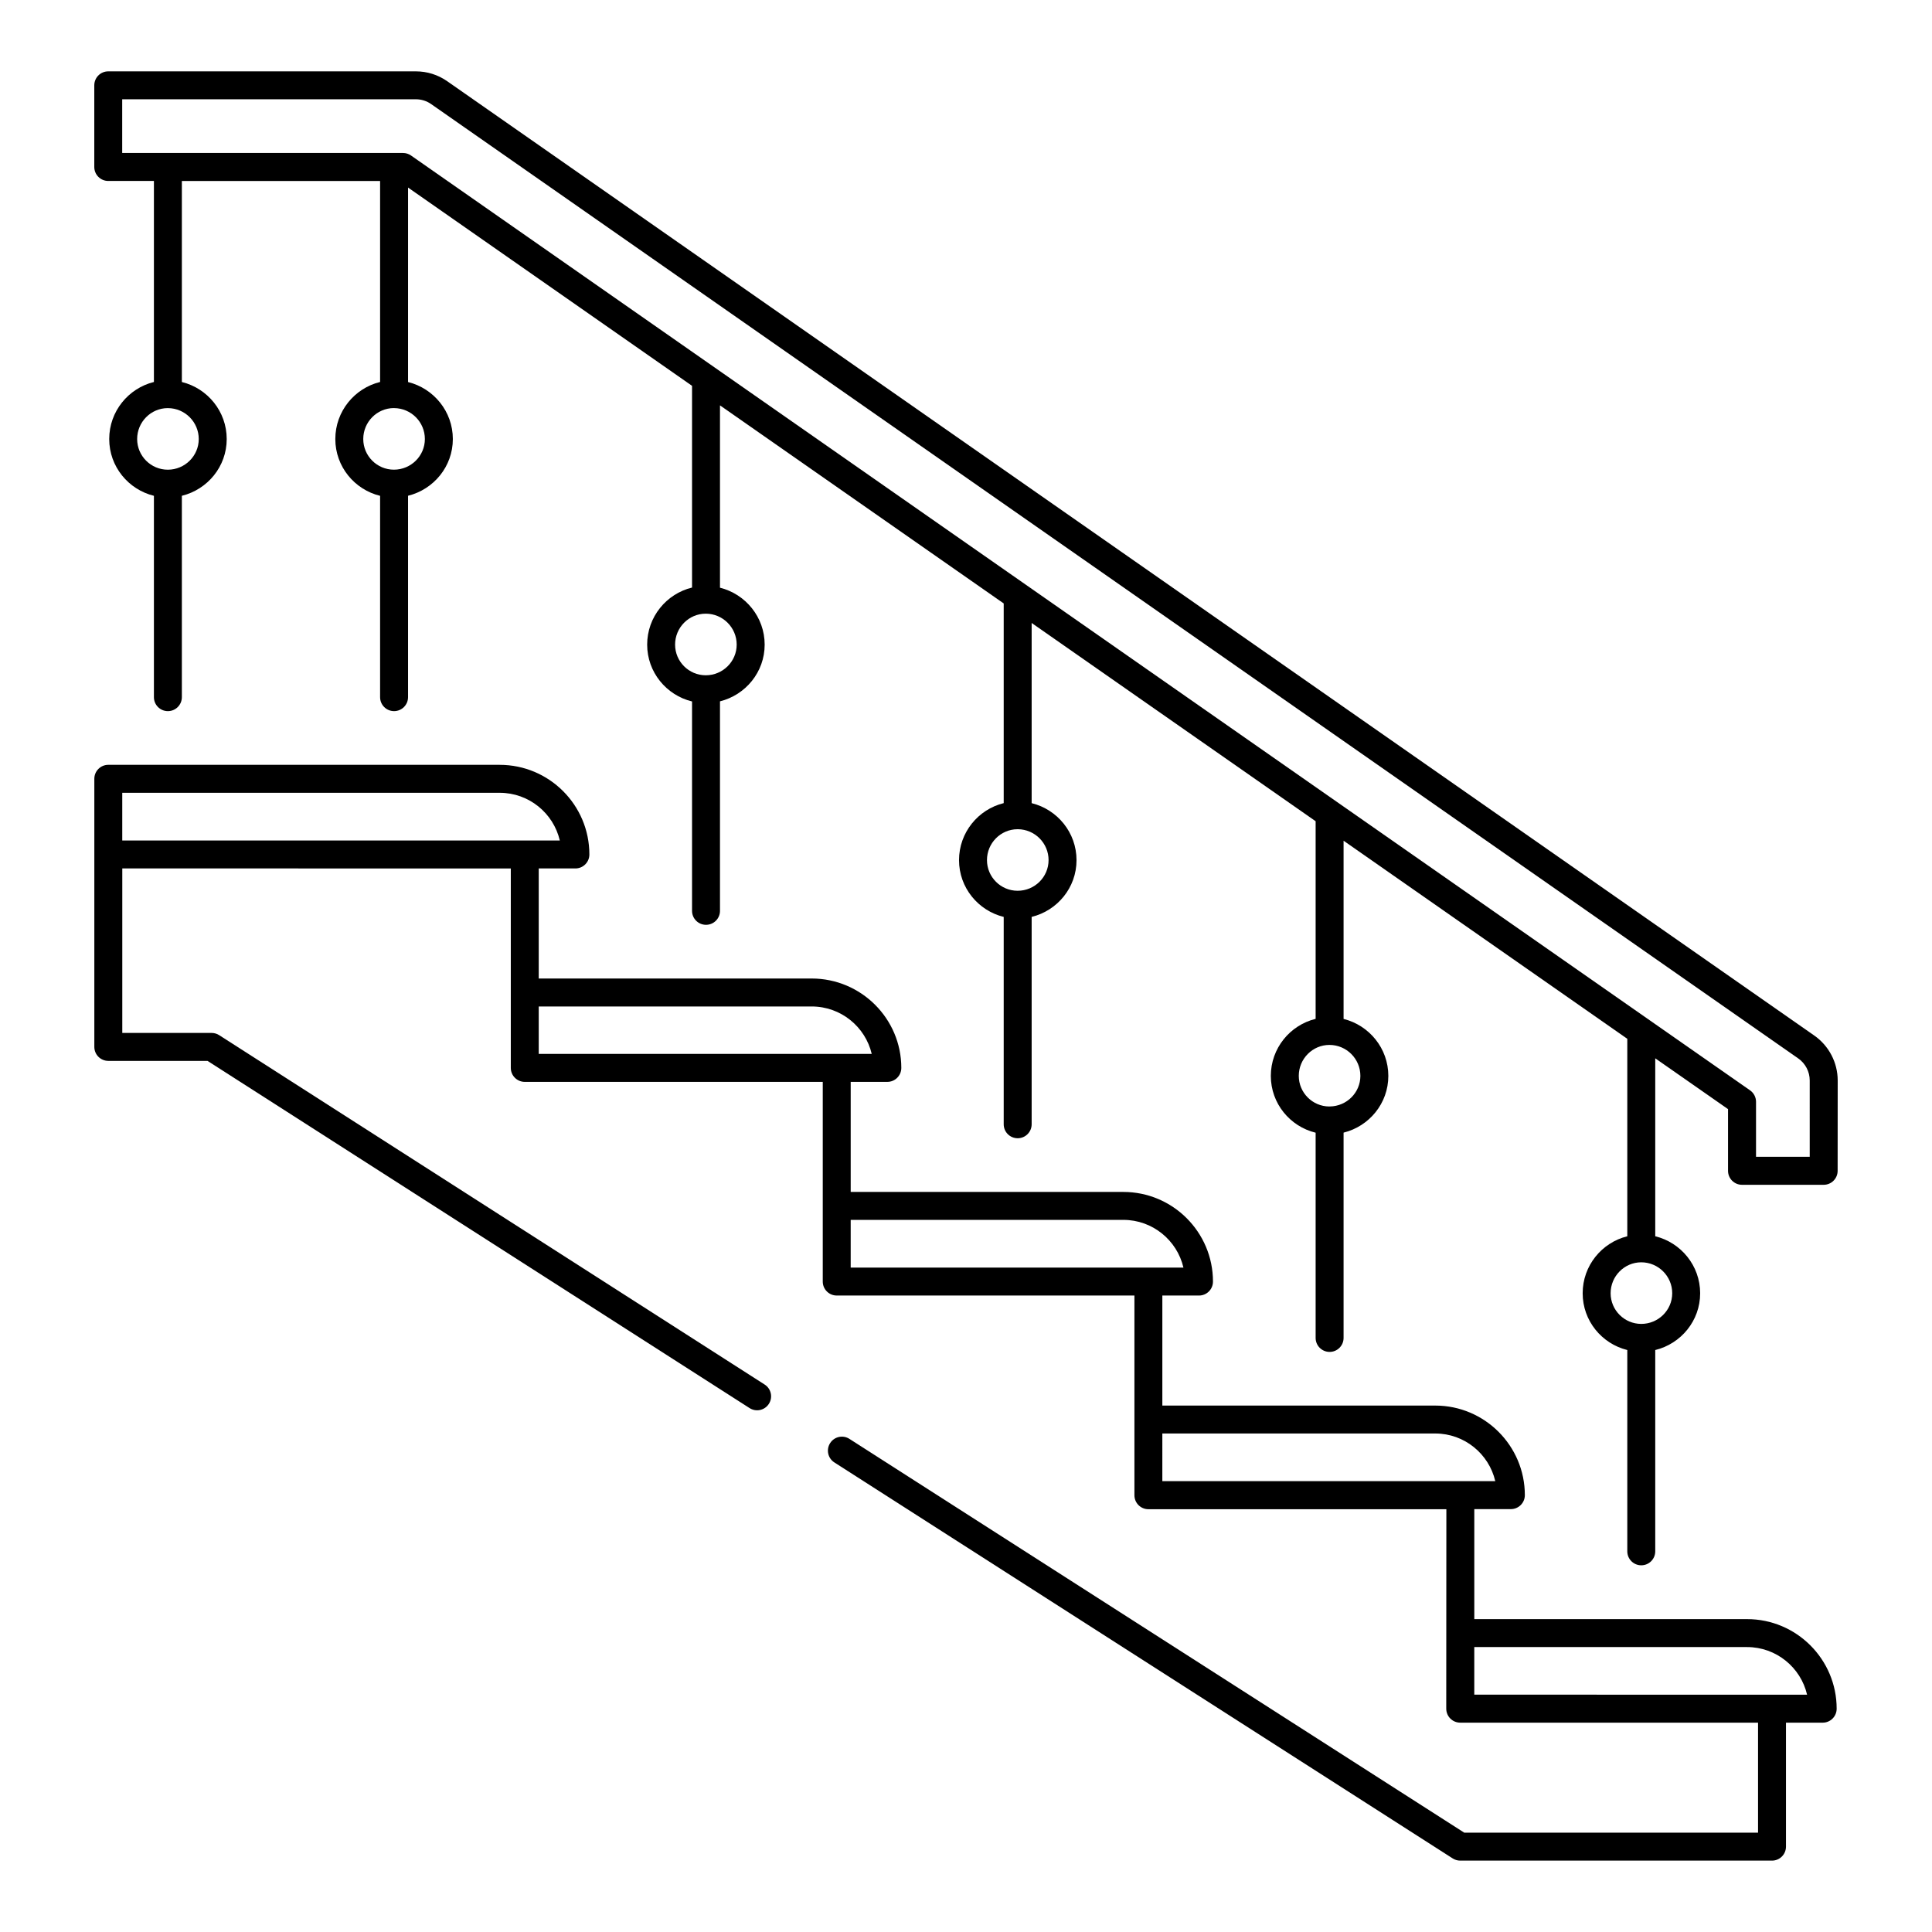
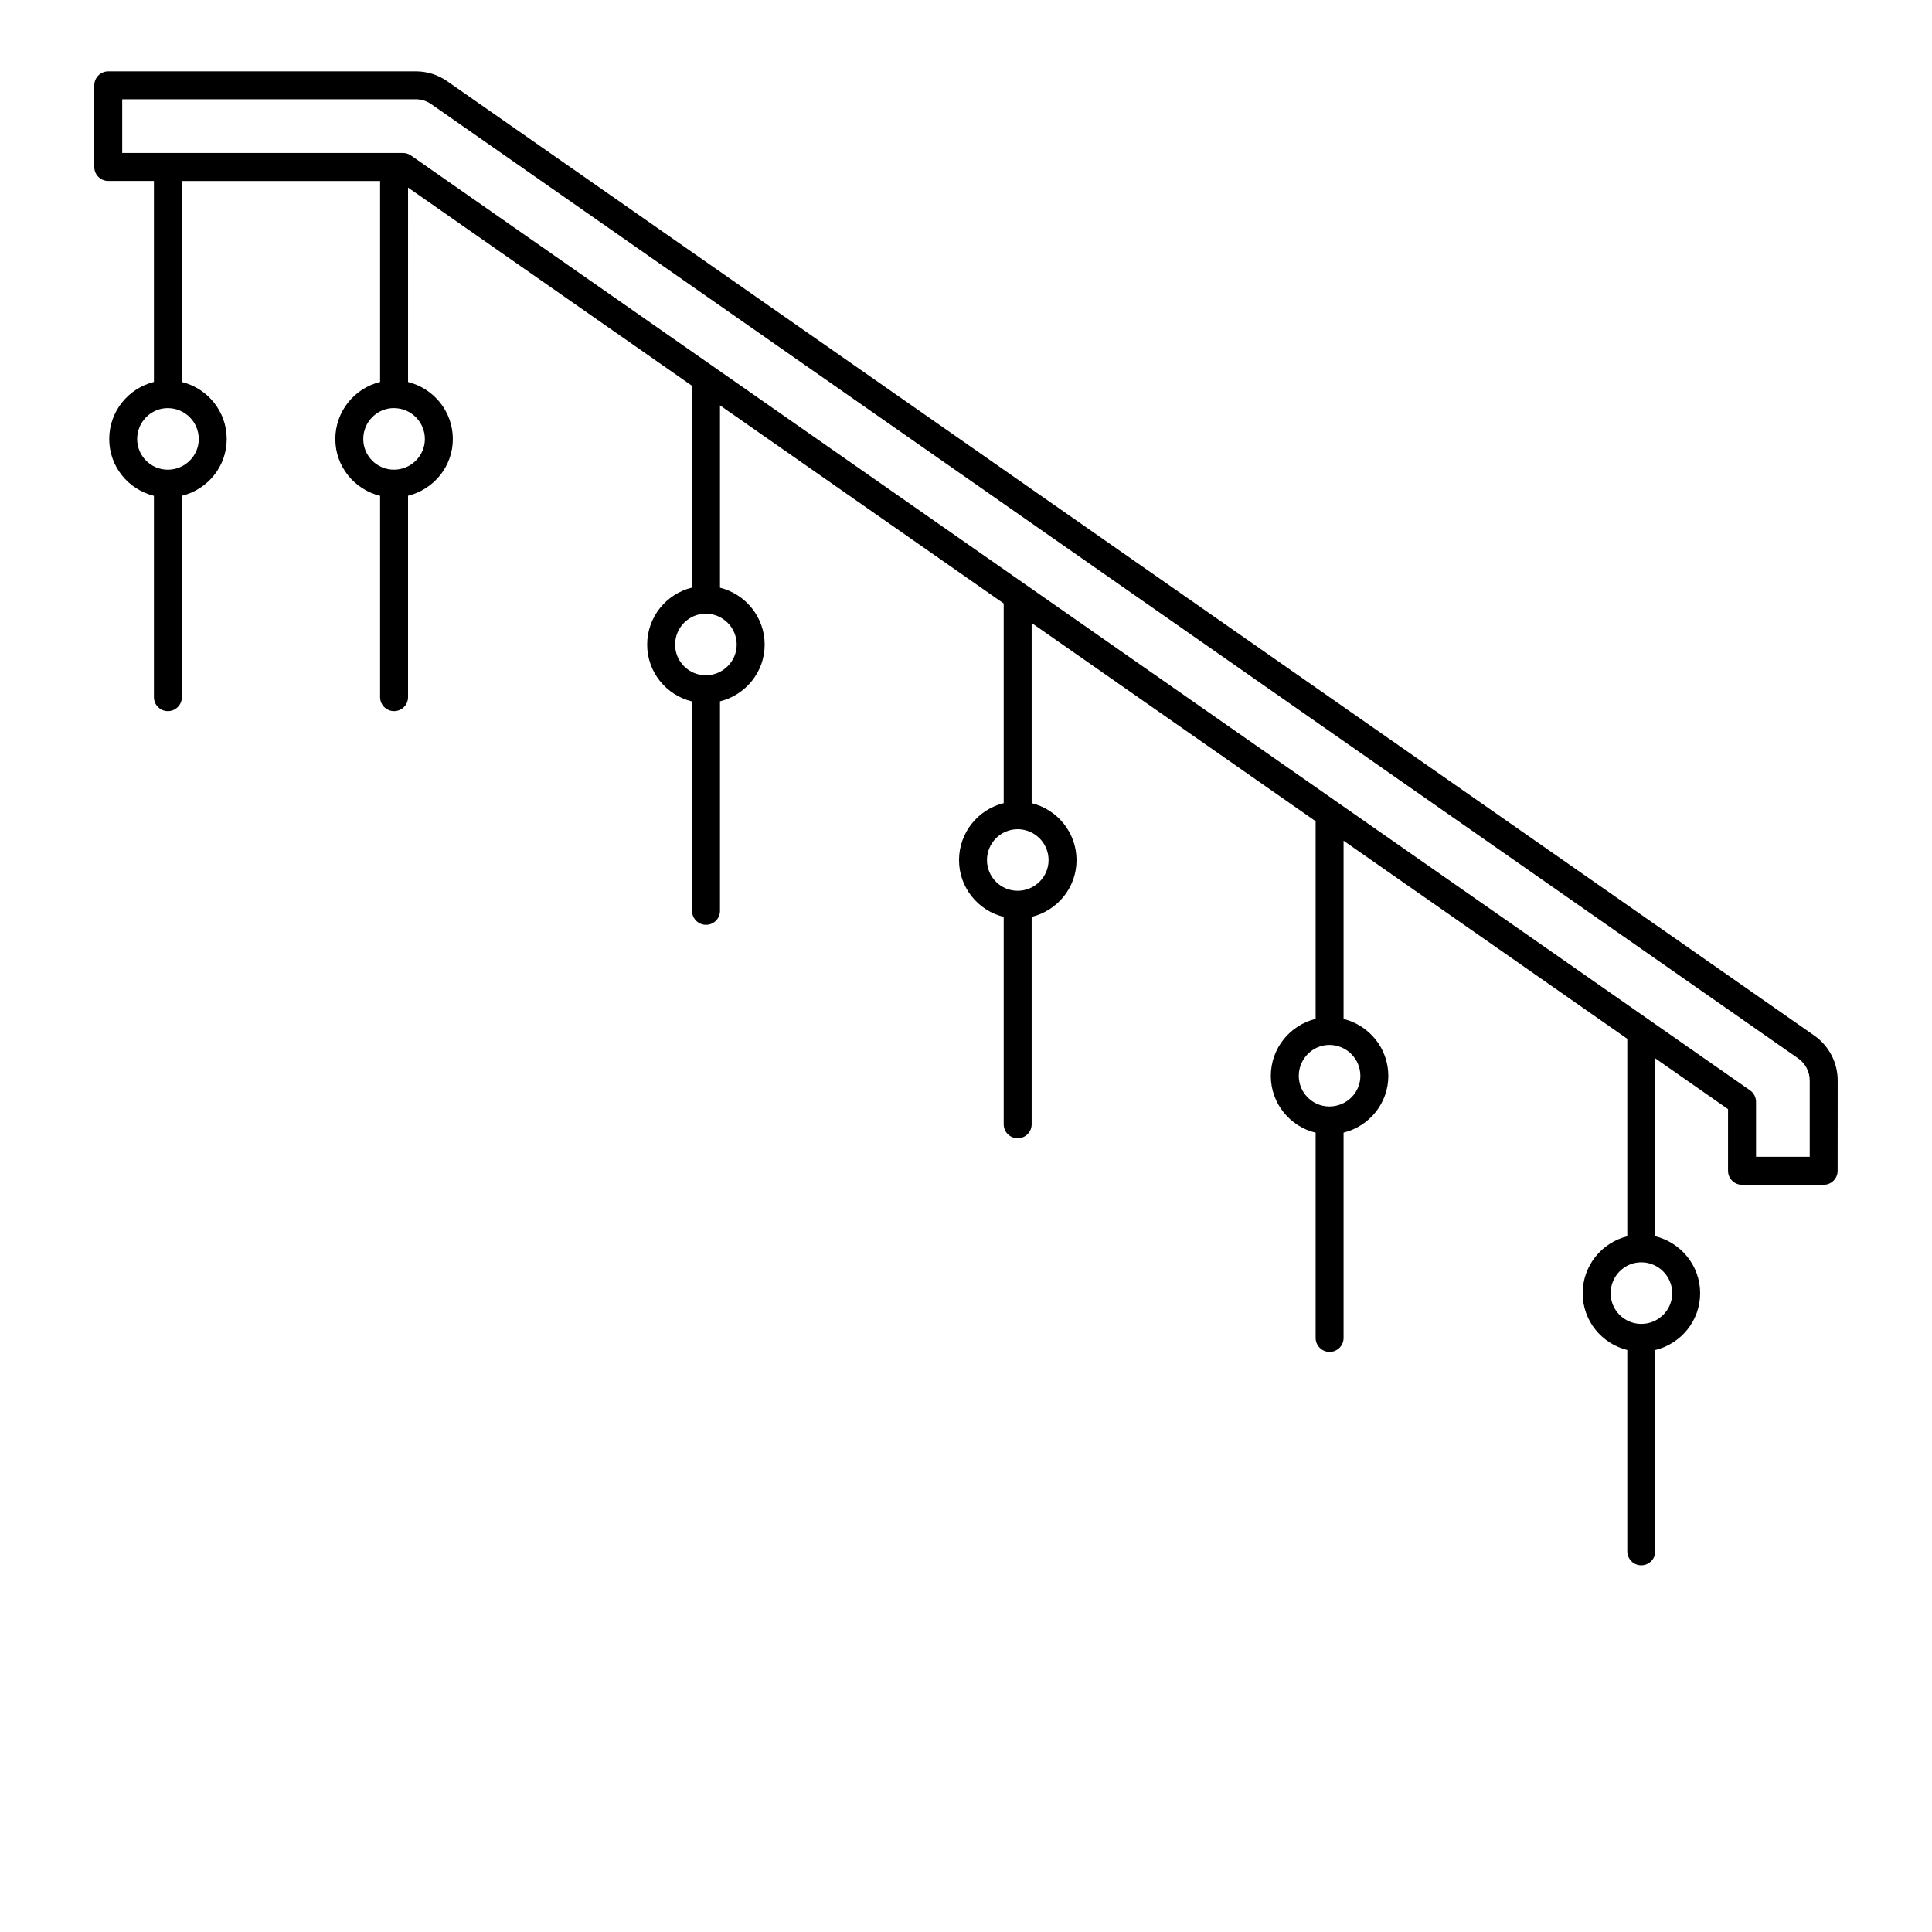
<svg xmlns="http://www.w3.org/2000/svg" fill="#000000" width="800px" height="800px" version="1.1" viewBox="144 144 512 512">
  <g>
-     <path d="m532.05 629.68-162.94-104.36c-1.727-1.113-4.016-0.609-5.117 1.121-1.102 1.723-0.605 4.016 1.121 5.117l163.86 104.94c0.598 0.383 1.289 0.586 1.996 0.586h82.629c2.047 0 3.703-1.656 3.703-3.703v-32.855h9.73c2.047 0 3.703-1.656 3.703-3.703 0-13.09-10.648-23.738-23.738-23.738h-72.293v-29.152h9.691c2.047 0 3.703-1.656 3.703-3.703 0-13.09-10.648-23.738-23.738-23.738h-72.328v-29.16h9.715c2.047 0 3.703-1.656 3.703-3.703 0-13.098-10.656-23.754-23.758-23.754l-72.25-0.004v-29.164h9.711c2.047 0 3.703-1.656 3.703-3.703 0-13.059-10.656-23.688-23.758-23.688l-72.328-0.004v-29.164h9.715c2.047 0 3.703-1.656 3.703-3.703 0-13.098-10.656-23.754-23.758-23.754l-103.73-0.004c-2.047 0-3.703 1.656-3.703 3.703v71.051c0 2.047 1.656 3.703 3.703 3.703h26.293l143.65 92.012c1.723 1.105 4.012 0.602 5.117-1.121 1.102-1.723 0.605-4.016-1.121-5.117l-144.56-92.594c-0.598-0.383-1.289-0.586-1.996-0.586h-23.676v-43.594l102.96 0.004v52.855c0 2.047 1.656 3.703 3.703 3.703h78.969v52.918c0 2.047 1.656 3.703 3.703 3.703h78.891v52.926c0 2.047 1.656 3.703 3.703 3.703h78.965c0 0.742-0.035 55.652-0.031 52.859 0 2.047 1.656 3.703 3.703 3.703l78.926 0.004v29.152zm-355.65-262.94v-12.641h100.03c7.742 0 14.242 5.406 15.926 12.641h-115.95zm110.37 56.559v-12.574h72.328c7.734 0 14.23 5.375 15.922 12.574h-88.25zm82.672 56.621v-12.641h72.254c7.742 0 14.242 5.406 15.926 12.641h-88.18zm237.55 100.57c7.731 0 14.227 5.398 15.906 12.625-109.34-0.016-11.348 0-88.199-0.016v-12.609zm-154.96-56.598h72.324c7.731 0 14.227 5.398 15.906 12.625l-88.23 0.004z" />
    <path d="m631.01 430.34c0-4.746-2.324-9.195-6.215-11.918l-362.28-252.9c-2.445-1.707-5.32-2.613-8.309-2.613h-81.516c-2.047 0-3.703 1.656-3.703 3.703v21.641c0 2.047 1.656 3.703 3.703 3.703h12.098v53.27c-6.781 1.68-11.844 7.797-11.844 15.125 0 7.289 5.062 13.375 11.844 15.043v53.359c0 2.047 1.656 3.703 3.703 3.703 2.047 0 3.703-1.656 3.703-3.703v-53.363c6.809-1.672 11.887-7.754 11.887-15.039 0-7.32-5.082-13.438-11.887-15.117v-53.273h52.535v53.262c-6.793 1.668-11.867 7.793-11.867 15.125 0 7.297 5.074 13.391 11.867 15.051v53.352c0 2.047 1.656 3.703 3.703 3.703s3.703-1.656 3.703-3.703v-53.371c6.797-1.68 11.871-7.754 11.871-15.031 0-7.312-5.074-13.422-11.871-15.109l0.004-51.535 75.258 52.539v53.461c-6.805 1.656-11.891 7.789-11.891 15.129 0 7.305 5.086 13.406 11.891 15.059v55.488c0 2.047 1.656 3.703 3.703 3.703 2.047 0 3.703-1.656 3.703-3.703v-55.52c6.781-1.688 11.84-7.758 11.84-15.023 0-7.297-5.059-13.398-11.84-15.094v-48.32l75.188 52.492v52.918c-6.781 1.676-11.84 7.793-11.84 15.113 0 7.289 5.062 13.375 11.84 15.043v54.953c0 2.047 1.656 3.703 3.703 3.703 2.047 0 3.703-1.656 3.703-3.703v-54.953c6.809-1.672 11.891-7.754 11.891-15.039 0-7.316-5.082-13.43-11.891-15.109v-47.75l75.258 52.539v52.375c-6.797 1.664-11.875 7.793-11.875 15.121 0 7.301 5.078 13.395 11.875 15.051v54.387c0 2.047 1.656 3.703 3.703 3.703s3.703-1.656 3.703-3.703v-54.406c6.793-1.68 11.859-7.758 11.859-15.031 0-7.305-5.066-13.41-11.859-15.102v-47.227l75.188 52.492v52.332c-6.773 1.68-11.828 7.793-11.828 15.109 0 7.285 5.055 13.367 11.828 15.039v53.348c0 2.047 1.656 3.703 3.703 3.703s3.703-1.656 3.703-3.703v-53.344c6.812-1.664 11.902-7.754 11.902-15.043 0-7.32-5.086-13.438-11.902-15.113v-47.156l19.289 13.465v16.352c0 2.047 1.656 3.703 3.703 3.703h21.641c2.047 0 3.703-1.656 3.703-3.703zm-434.34-169.99c0 4.481-3.68 8.125-8.199 8.125-4.481 0-8.125-3.648-8.125-8.125 0-4.504 3.621-8.168 8.078-8.195 0.02 0 0.039 0.012 0.062 0.012 0.016 0 0.031-0.008 0.047-0.008 4.488 0.031 8.137 3.688 8.137 8.191zm142.56 54.48c0 4.481-3.68 8.125-8.199 8.125-4.481 0-8.125-3.648-8.125-8.125 0-4.523 3.648-8.199 8.125-8.199 4.523 0 8.199 3.676 8.199 8.199zm82.652 57.109c0 4.481-3.68 8.125-8.199 8.125-4.481 0-8.125-3.648-8.125-8.125 0-4.504 3.621-8.16 8.078-8.188 0.02 0 0.039 0.012 0.059 0.012 0.016 0 0.031-0.008 0.047-0.012 4.492 0.035 8.141 3.684 8.141 8.188zm82.633 57.18c0 4.445-3.629 8.055-8.105 8.105-0.02 0-0.031-0.012-0.051-0.012-0.031 0-0.059 0.02-0.094 0.02-4.453-0.027-8.074-3.656-8.074-8.117 0-4.523 3.648-8.199 8.125-8.199 4.519 0.004 8.199 3.68 8.199 8.203zm82.641 57.605c0 4.481-3.68 8.125-8.199 8.125-4.481 0-8.125-3.648-8.125-8.125 0-4.523 3.648-8.199 8.125-8.199 4.519 0.004 8.199 3.68 8.199 8.199zm-330.56-226.38c0 4.481-3.68 8.125-8.203 8.125-4.481 0-8.125-3.648-8.125-8.125 0-4.508 3.629-8.176 8.09-8.199 0.023 0 0.047 0.016 0.07 0.016 0.012 0 0.023-0.008 0.035-0.008 4.492 0.039 8.133 3.691 8.133 8.191zm367 190.22h-14.23v-14.578c0-1.207-0.59-2.344-1.586-3.039-126.96-88.637-281.02-196.2-354.86-247.74-0.621-0.434-1.359-0.664-2.121-0.664l-74.414-0.004v-14.23h77.812c1.465 0 2.871 0.441 4.07 1.281l362.28 252.9c1.906 1.332 3.047 3.516 3.047 5.84z" />
  </g>
</svg>